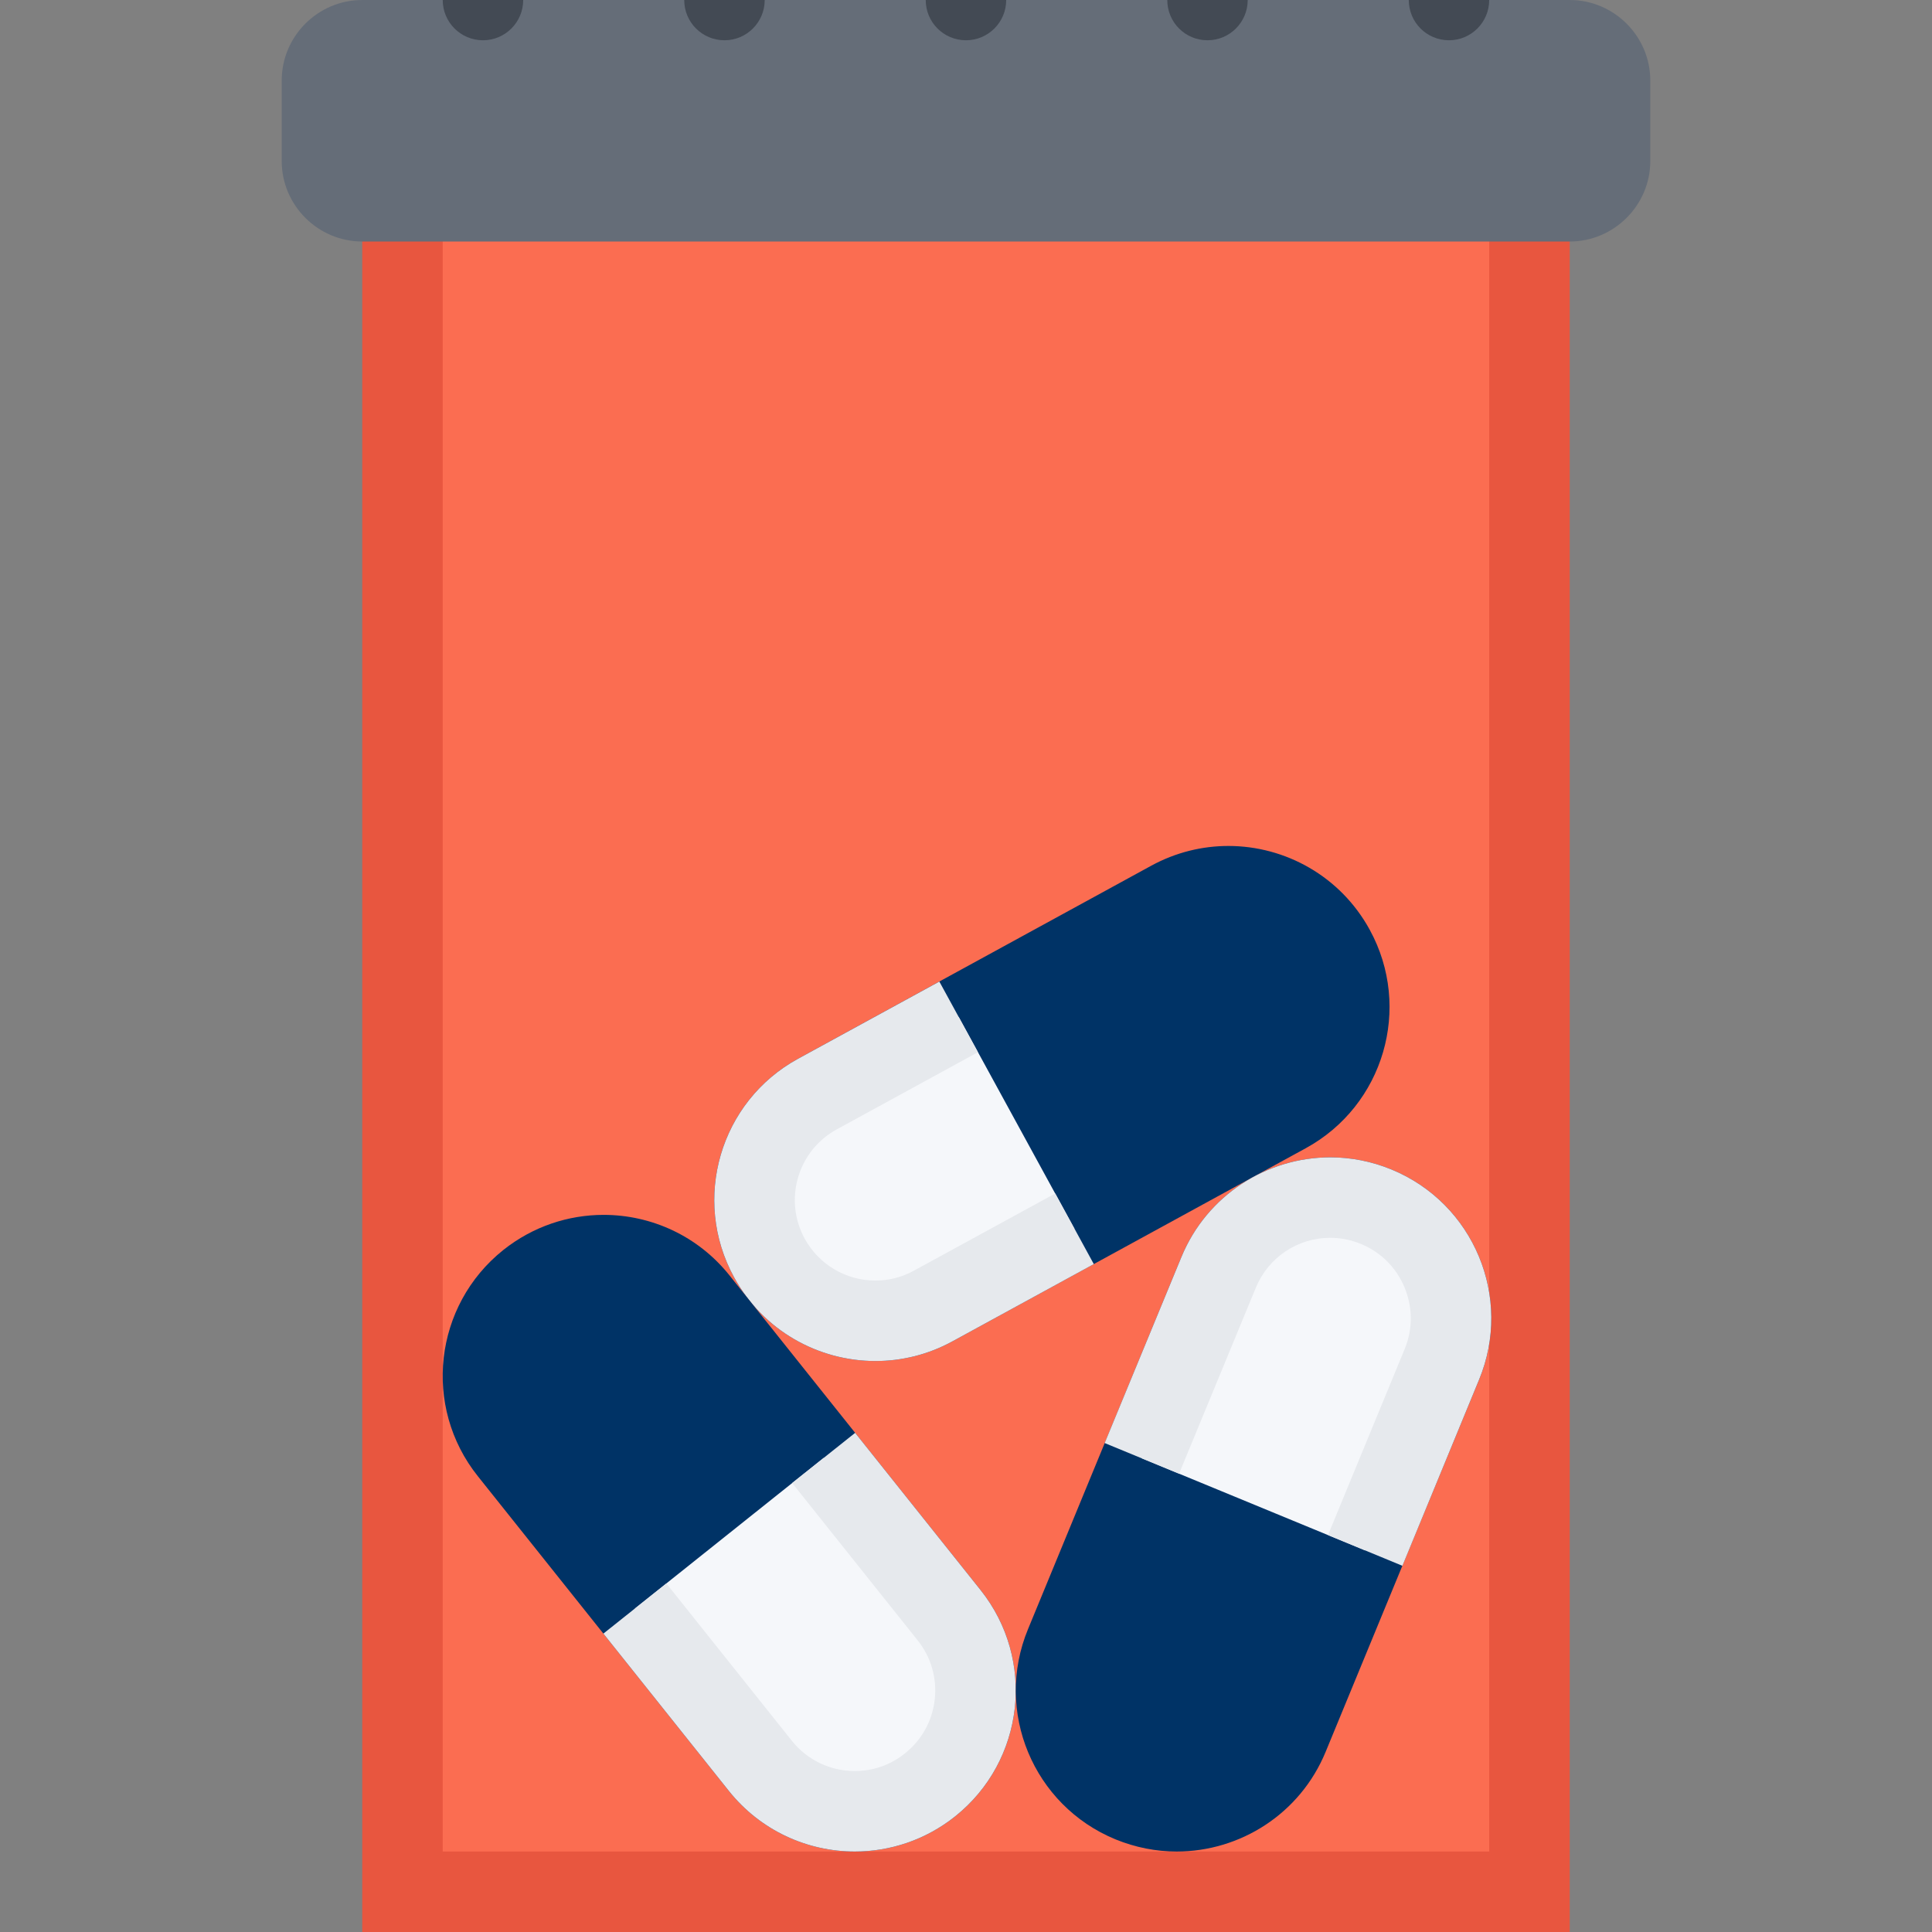
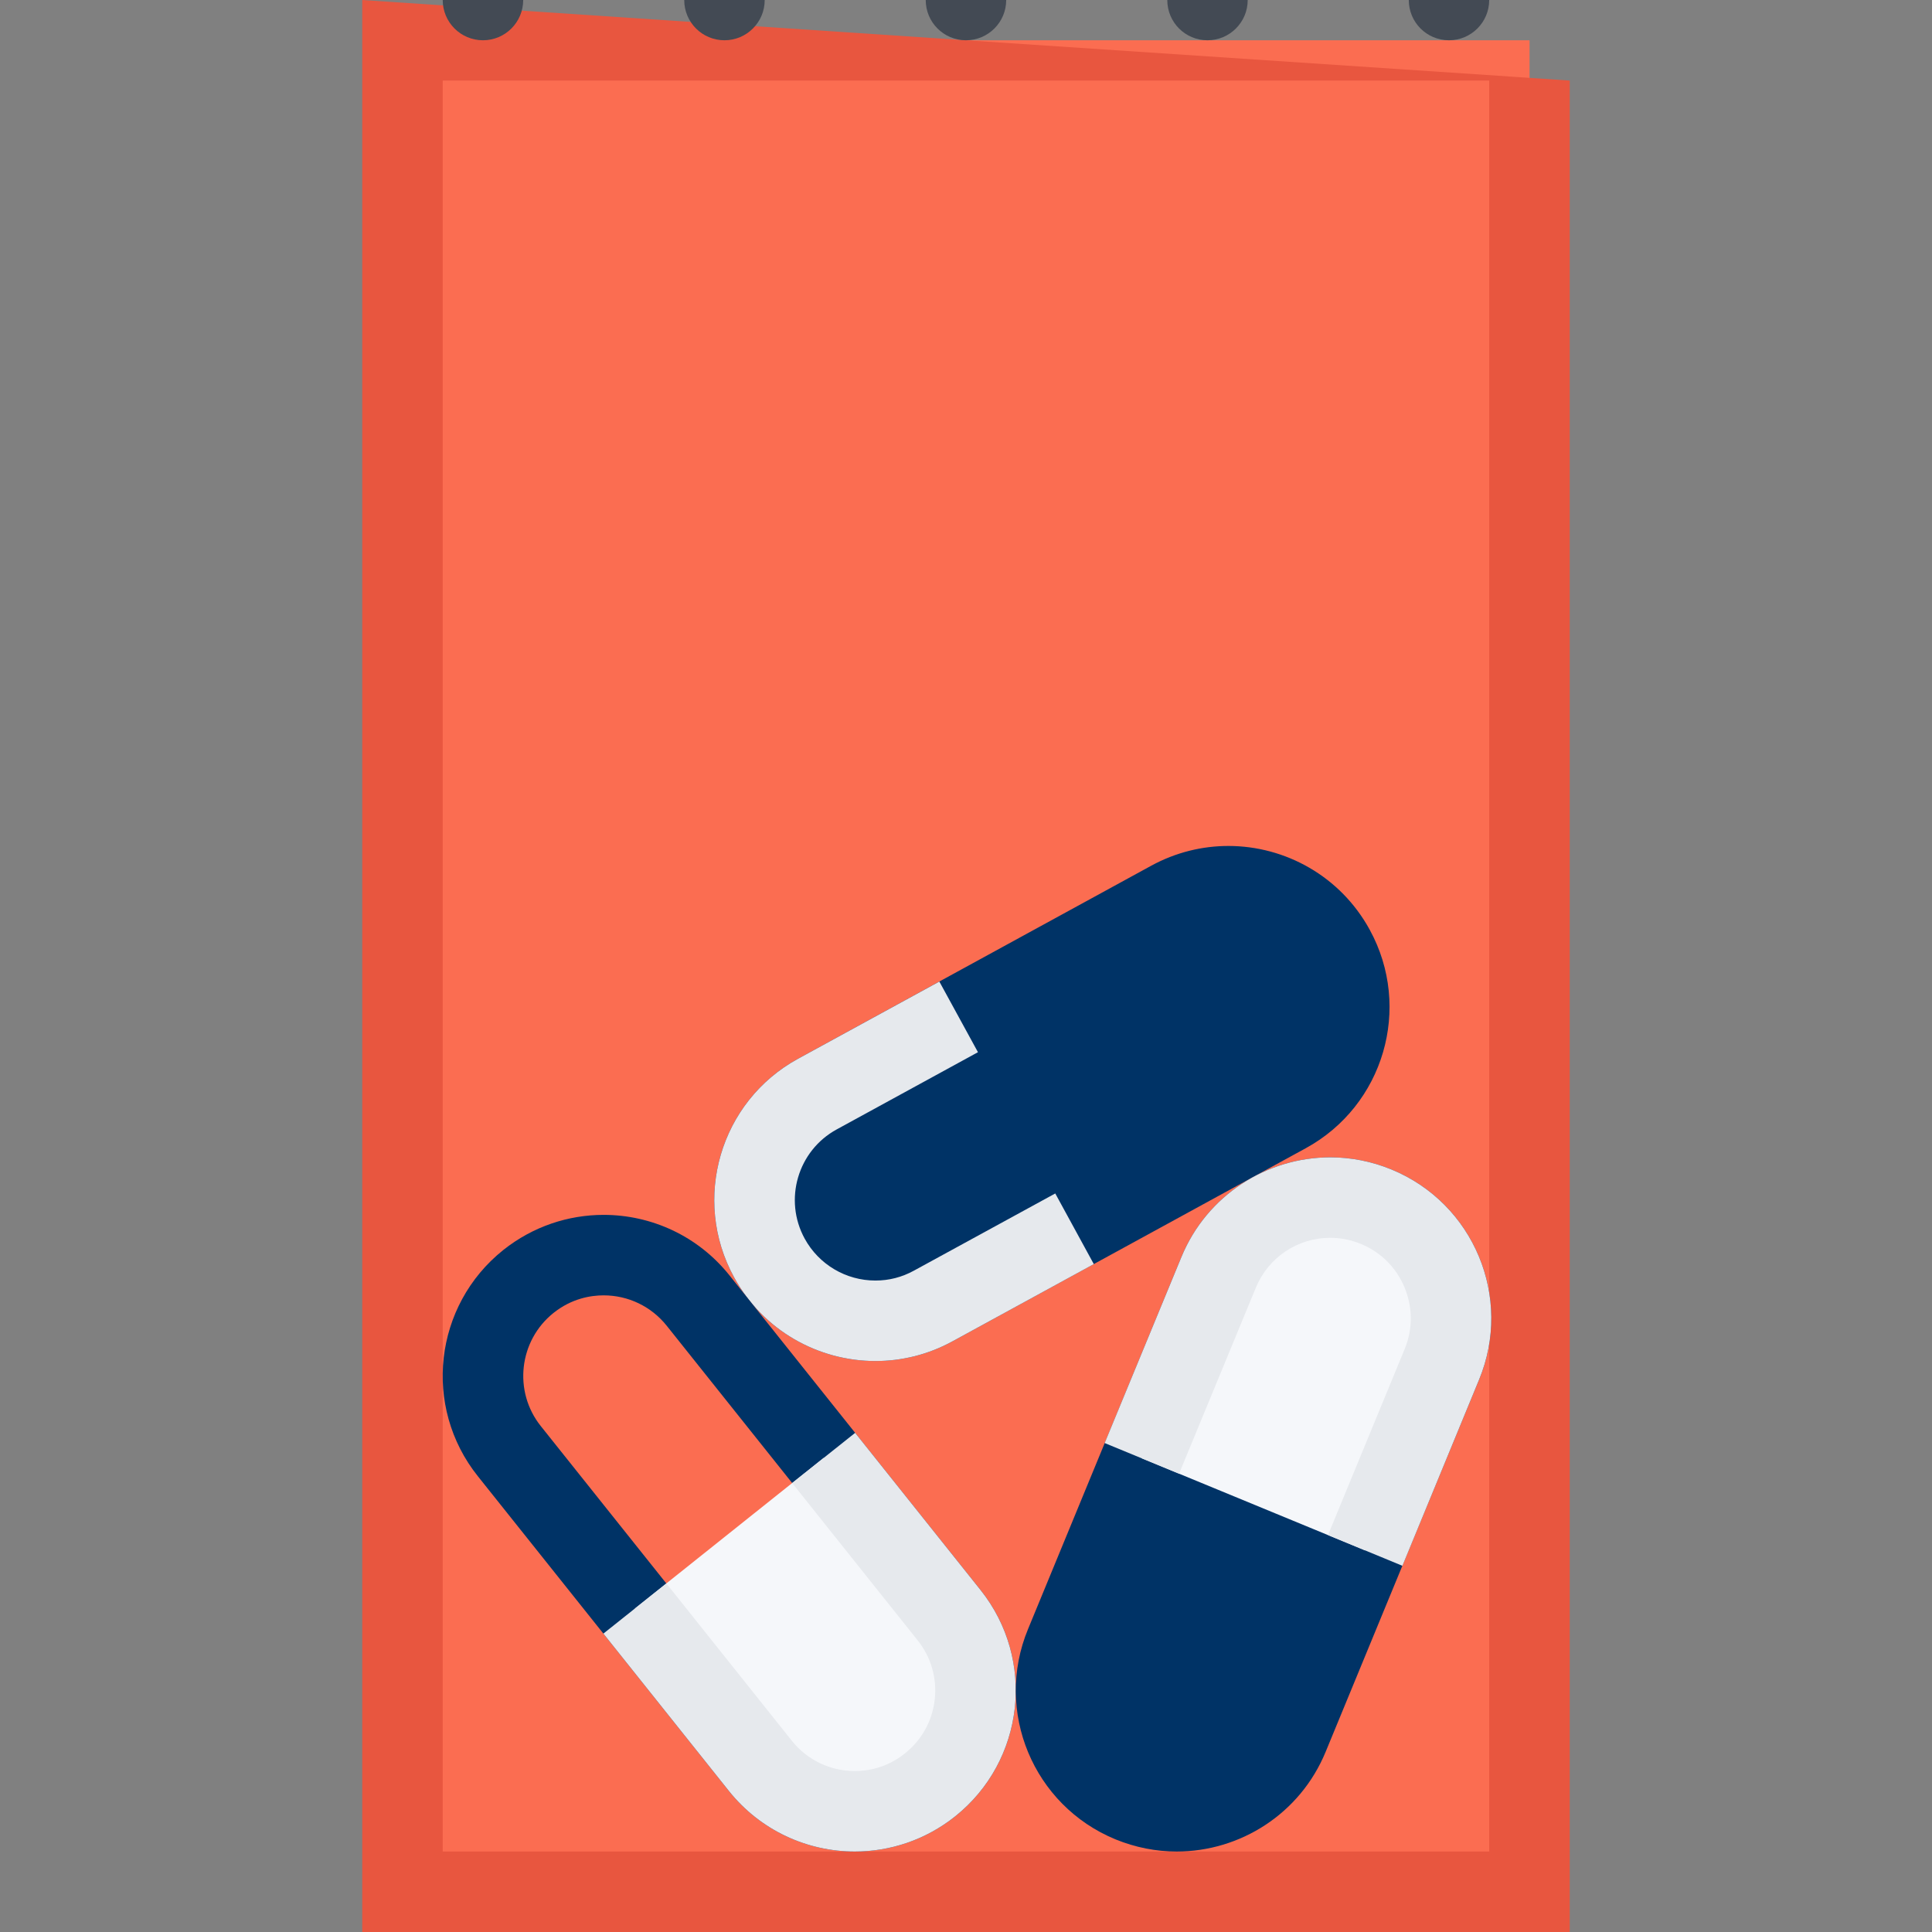
<svg xmlns="http://www.w3.org/2000/svg" id="Layer_1" viewBox="0 0 511.961 511.961" xml:space="preserve" width="123px" height="123px" fill="#000000">
  <rect x="0" y="0" width="511.961" height="511.961" fill="#808080" stroke="none" />
  <g id="SVGRepo_bgCarrier" stroke-width="0" />
  <g id="SVGRepo_tracerCarrier" stroke-linecap="round" stroke-linejoin="round" />
  <g id="SVGRepo_iconCarrier">
    <rect x="106.65" y="10.671" style="fill:#FB6D51;" width="298.67" height="501.29" />
    <path style="fill:#E8563F;" d="M95.992,490.635L95.992,490.635v21.326l0,0l0,0h21.326l0,0h277.307l0,0h21.342V21.342L95.992,0.001 V490.635z M394.625,21.342v469.293H117.318V21.342H394.625z" />
-     <path style="fill:#656D78;" d="M437.31,42.669c0,11.733-9.625,21.327-21.344,21.327H95.992c-11.75,0-21.342-9.593-21.342-21.327 V21.342C74.65,9.593,84.242,0,95.992,0h319.975c11.719,0,21.344,9.593,21.344,21.342v21.327H437.31z" />
    <g>
      <path style="fill:#434A54;" d="M127.988,10.671c5.875,0,10.656-4.765,10.656-10.671h-21.326 C117.318,5.906,122.084,10.671,127.988,10.671z" />
      <path style="fill:#434A54;" d="M191.984,10.671c5.875,0,10.656-4.765,10.656-10.671h-21.328 C181.312,5.906,186.078,10.671,191.984,10.671z" />
      <path style="fill:#434A54;" d="M255.98,10.671c5.873,0,10.654-4.765,10.654-10.671h-21.326 C245.308,5.906,250.074,10.671,255.98,10.671z" />
      <path style="fill:#434A54;" d="M319.974,10.671c5.875,0,10.656-4.765,10.656-10.671h-21.312 C309.318,5.906,314.068,10.671,319.974,10.671z" />
      <path style="fill:#434A54;" d="M383.97,10.671c5.873,0,10.654-4.765,10.654-10.671h-21.311 C373.314,5.906,378.064,10.671,383.97,10.671z" />
    </g>
    <path style="fill:#003366;" d="M231.98,350.005c-11.717,0-22.498-6.391-28.105-16.655c-8.453-15.483-2.75-34.966,12.732-43.435 l93.586-51.152c4.719-2.562,10-3.922,15.312-3.922c11.717,0,22.498,6.375,28.123,16.656c4.094,7.498,5.031,16.139,2.625,24.342 c-2.406,8.202-7.875,14.982-15.375,19.076l-93.586,51.152C242.605,348.646,237.292,350.005,231.98,350.005L231.98,350.005z" />
    <path style="fill:#003366;" d="M362.97,246.388c-7.748-14.187-22.373-22.217-37.465-22.217c-6.906,0-13.938,1.688-20.436,5.233 l-93.588,51.152c-20.67,11.296-28.279,37.231-16.967,57.901c7.75,14.188,22.373,22.202,37.465,22.202 c6.922,0,13.938-1.672,20.438-5.233l93.586-51.153C366.689,292.978,374.283,267.058,362.97,246.388z M335.785,285.556 l-93.602,51.152c-3.188,1.75-6.609,2.625-10.203,2.625c-7.811,0-14.998-4.249-18.748-11.107c-5.641-10.312-1.844-23.312,8.5-28.951 l93.586-51.152c3.188-1.734,6.625-2.625,10.188-2.625c7.844,0,15.029,4.266,18.748,11.108 C349.91,266.933,346.097,279.917,335.785,285.556z" />
-     <path style="fill:#F5F7FA;" d="M254.042,269.464l-37.436,20.451c-15.482,8.469-21.186,27.951-12.732,43.435 c5.607,10.265,16.389,16.655,28.105,16.655l0,0c5.312,0,10.625-1.359,15.312-3.938l37.434-20.451L254.042,269.464z" />
    <path style="fill:#E6E9ED;" d="M279.634,316.257l-37.451,20.451c-3.188,1.75-6.609,2.625-10.203,2.625 c-7.811,0-14.998-4.249-18.748-11.107c-5.641-10.312-1.844-23.312,8.5-28.951l37.418-20.452l-10.232-18.718l-37.436,20.452 c-20.67,11.296-28.279,37.231-16.967,57.901c7.75,14.188,22.373,22.202,37.465,22.202c6.922,0,13.938-1.672,20.438-5.233 l37.434-20.452L279.634,316.257z" />
-     <path style="fill:#003366;" d="M226.513,479.964c-9.797,0-18.922-4.391-25.029-12.047l-66.527-83.368 c-10.998-13.796-8.717-33.966,5.062-44.966c5.734-4.577,12.625-6.983,19.936-6.983c9.812,0,18.936,4.374,25.029,12.03l66.527,83.385 c5.326,6.687,7.748,15.045,6.779,23.529c-0.953,8.499-5.154,16.107-11.842,21.436c-5.719,4.578-12.625,6.984-19.92,6.984 C226.513,479.964,226.513,479.964,226.513,479.964z" />
    <path style="fill:#003366;" d="M259.853,421.359l-66.525-83.369c-8.422-10.561-20.842-16.061-33.373-16.061 c-9.326,0-18.717,3.047-26.592,9.312c-18.404,14.702-21.436,41.544-6.732,59.948l66.51,83.385 c8.438,10.562,20.842,16.062,33.373,16.062c9.342,0,18.732-3.047,26.592-9.312C271.525,466.621,274.541,439.78,259.853,421.359z M247.699,450.357c-0.641,5.656-3.438,10.733-7.906,14.28c-4.812,3.858-9.873,4.671-13.279,4.671c-6.531,0-12.625-2.938-16.688-8.03 l-66.525-83.384c-7.328-9.188-5.812-22.639,3.375-29.982c4.828-3.844,9.873-4.656,13.279-4.656c6.531,0,12.625,2.938,16.703,8.031 l66.51,83.384C246.73,439.124,248.324,444.685,247.699,450.357z" />
    <path style="fill:#F5F7FA;" d="M258.291,451.544c0.969-8.484-1.453-16.843-6.779-23.529l-33.248-41.685l-50.027,39.919 l33.248,41.668c6.107,7.656,15.232,12.047,25.029,12.047c0,0,0,0,0.016,0c7.295,0,14.201-2.406,19.92-6.984 C253.136,467.652,257.337,460.043,258.291,451.544z" />
    <path style="fill:#E6E9ED;" d="M259.853,421.359l-33.246-41.668l-16.688,13.295l33.248,41.685 c3.562,4.453,5.156,10.015,4.531,15.687c-0.641,5.656-3.438,10.733-7.906,14.28c-4.812,3.858-9.873,4.671-13.279,4.671 c-6.531,0-12.625-2.938-16.688-8.03l-33.245-41.686l-16.688,13.297l33.248,41.684c8.438,10.562,20.842,16.062,33.373,16.062 c9.342,0,18.732-3.047,26.592-9.312C271.525,466.621,274.541,439.78,259.853,421.359z" />
    <path style="fill:#003366;" d="M311.818,479.964c-4.154,0-8.279-0.812-12.186-2.422c-16.312-6.734-24.092-25.467-17.375-41.778 l40.654-98.603c4.969-12.045,16.592-19.811,29.592-19.811c4.188,0,8.279,0.812,12.186,2.422c7.906,3.266,14.062,9.391,17.344,17.295 c3.281,7.891,3.312,16.578,0.062,24.483l-40.686,98.602C336.472,472.183,324.849,479.964,311.818,479.964L311.818,479.964z" />
    <path style="fill:#003366;" d="M368.751,309.915c-5.312-2.188-10.811-3.234-16.248-3.234c-16.75,0-32.654,9.952-39.436,26.404 l-40.652,98.618c-9,21.779,1.375,46.715,23.154,55.698c5.344,2.188,10.844,3.234,16.248,3.234c16.781,0,32.686-9.952,39.467-26.42 l40.652-98.603C400.937,343.834,390.562,318.898,368.751,309.915z M372.22,357.489l-40.652,98.603 c-3.312,8.03-11.062,13.217-19.75,13.217c-2.781,0-5.498-0.547-8.092-1.625c-10.875-4.483-16.094-16.982-11.594-27.856 l40.654-98.603c3.311-8.03,11.061-13.217,19.717-13.217c2.781,0,5.531,0.547,8.123,1.625c5.281,2.171,9.375,6.265,11.562,11.529 C374.376,346.412,374.408,352.224,372.22,357.489z" />
    <path style="fill:#F5F7FA;" d="M364.689,319.773c-3.906-1.609-7.998-2.422-12.186-2.422c-13,0-24.623,7.766-29.592,19.811 L302.6,386.456l59.15,24.389l20.344-49.293c3.25-7.905,3.219-16.593-0.062-24.483C378.751,329.164,372.595,323.039,364.689,319.773z " />
    <path style="fill:#E6E9ED;" d="M368.751,309.915c-5.312-2.188-10.811-3.234-16.248-3.234c-16.75,0-32.654,9.952-39.436,26.404 l-20.342,49.309l19.717,8.124l20.344-49.293c3.311-8.03,11.061-13.217,19.717-13.217c2.781,0,5.531,0.547,8.123,1.625 c5.281,2.171,9.375,6.265,11.562,11.529c2.188,5.25,2.219,11.062,0.031,16.327l-20.311,49.294l19.717,8.139l20.311-49.309 C400.937,343.834,390.562,318.898,368.751,309.915z" />
  </g>
</svg>